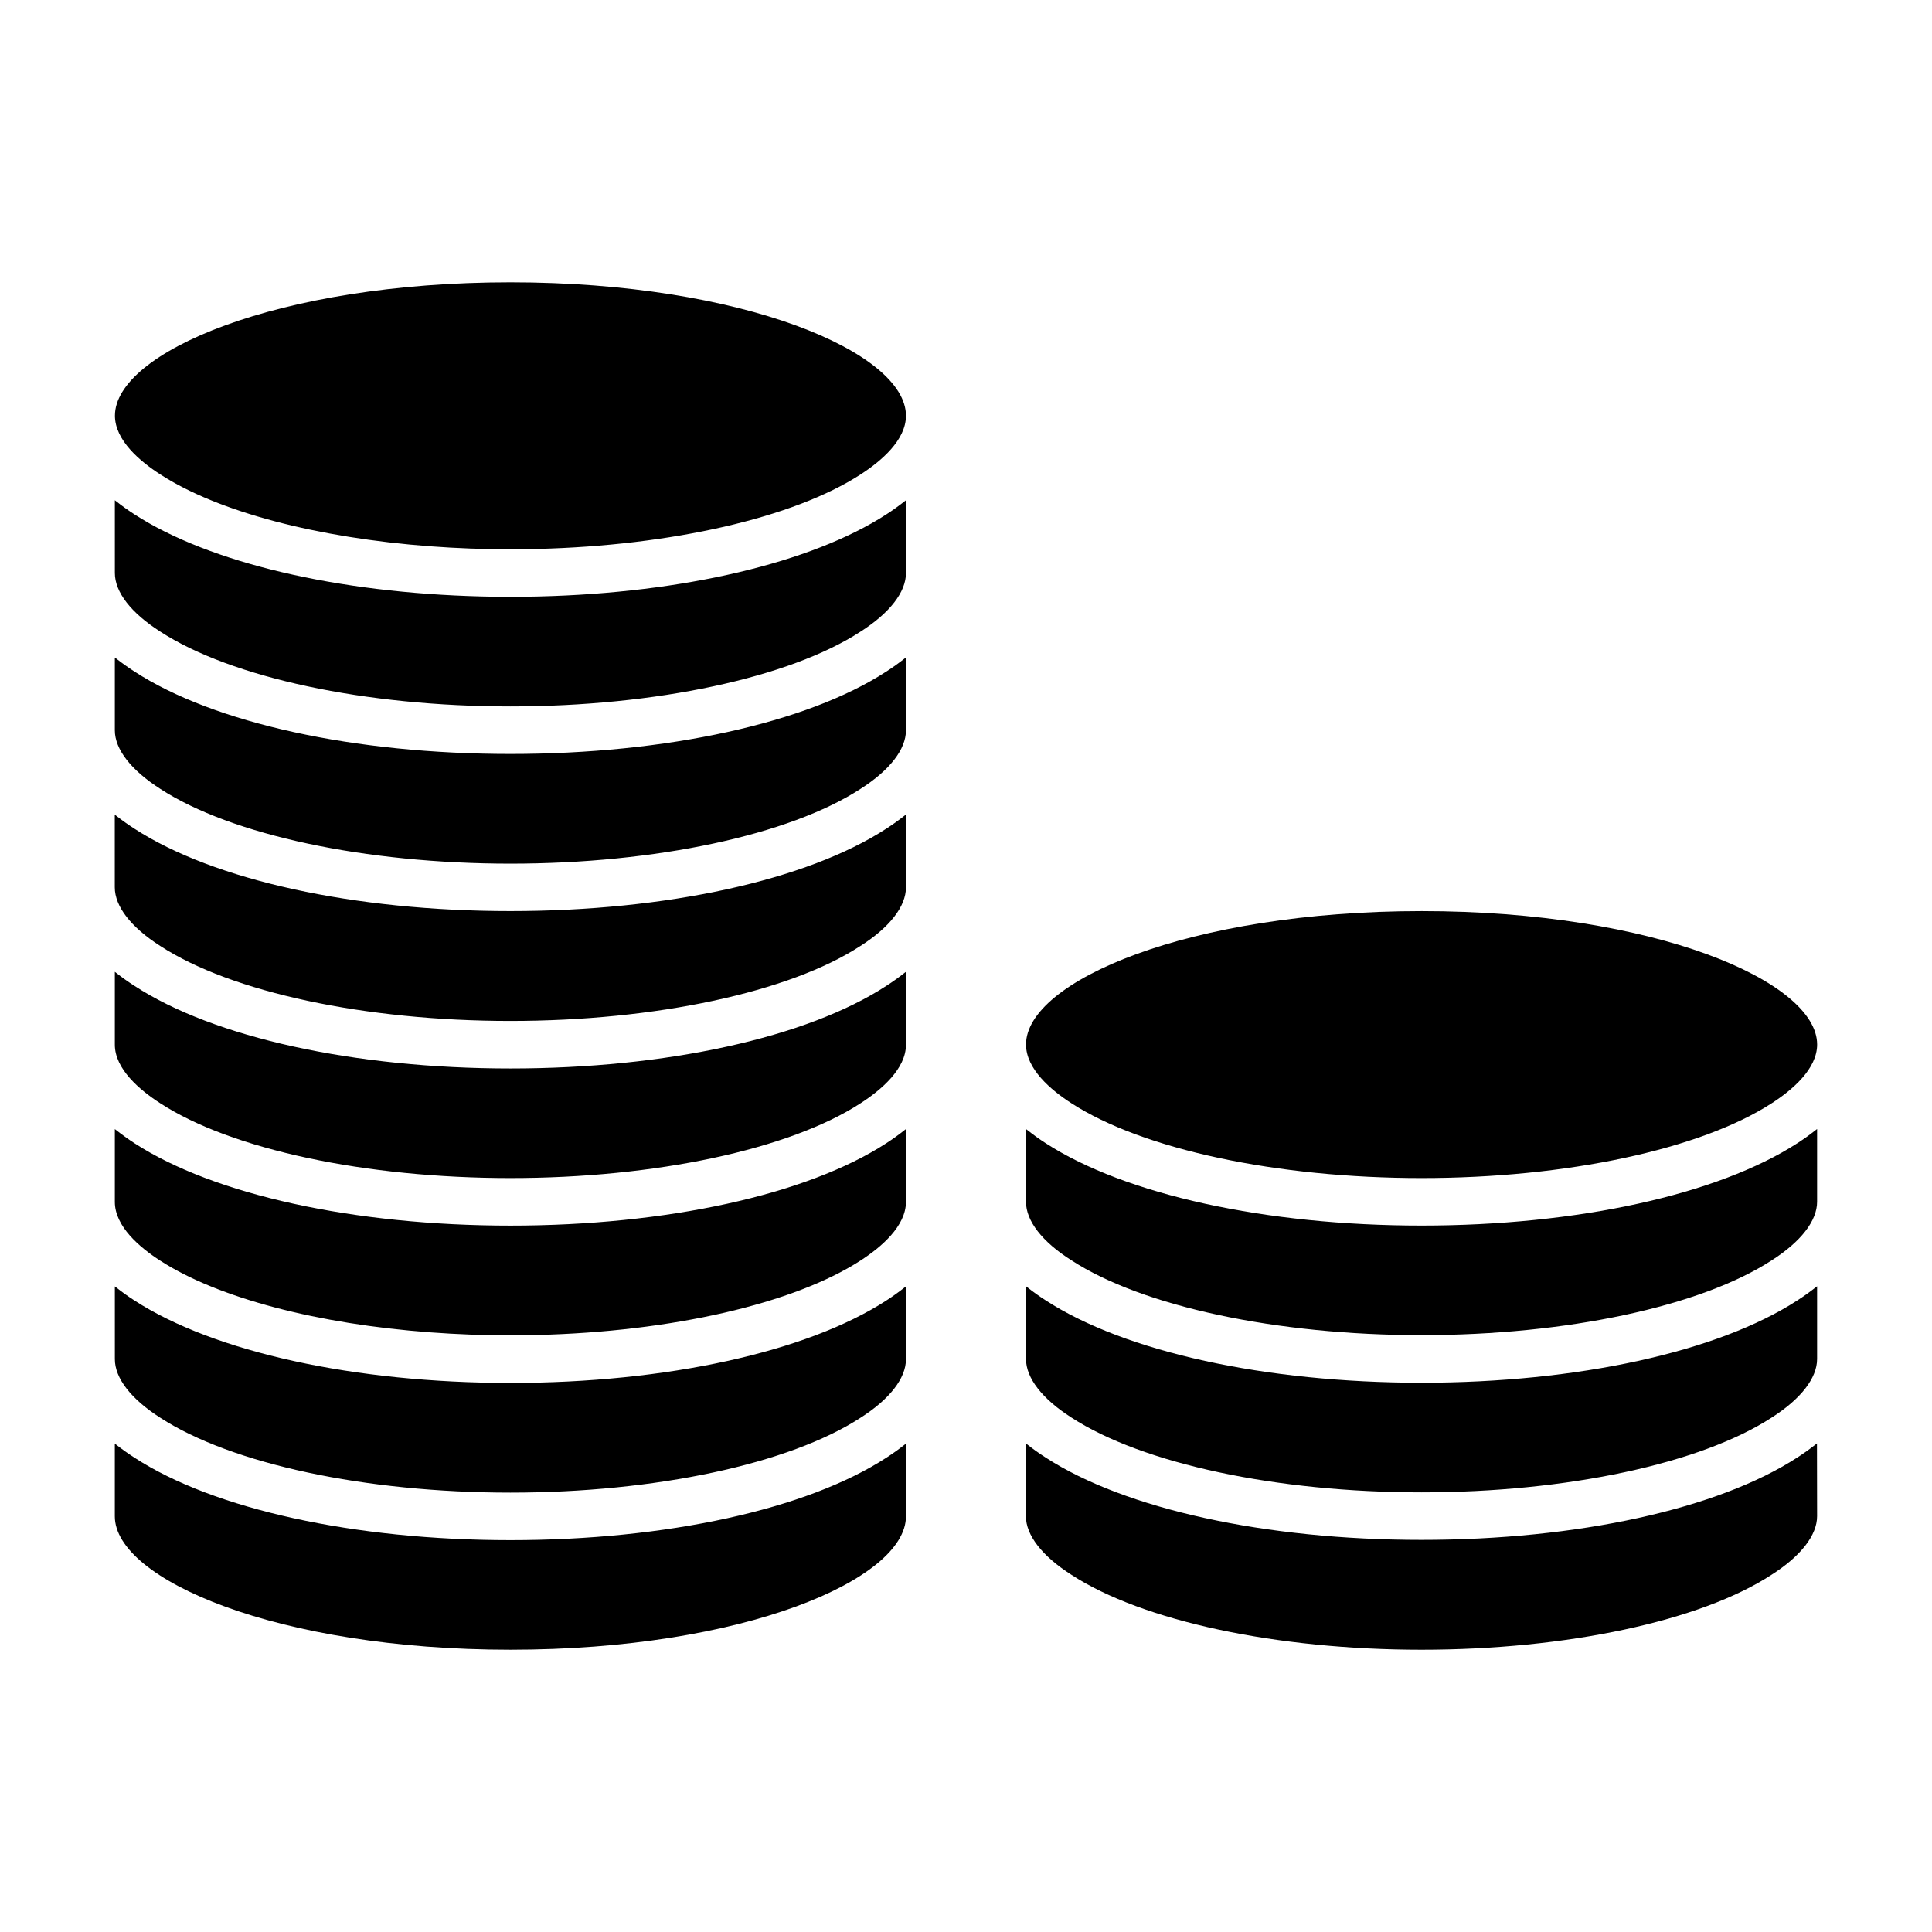
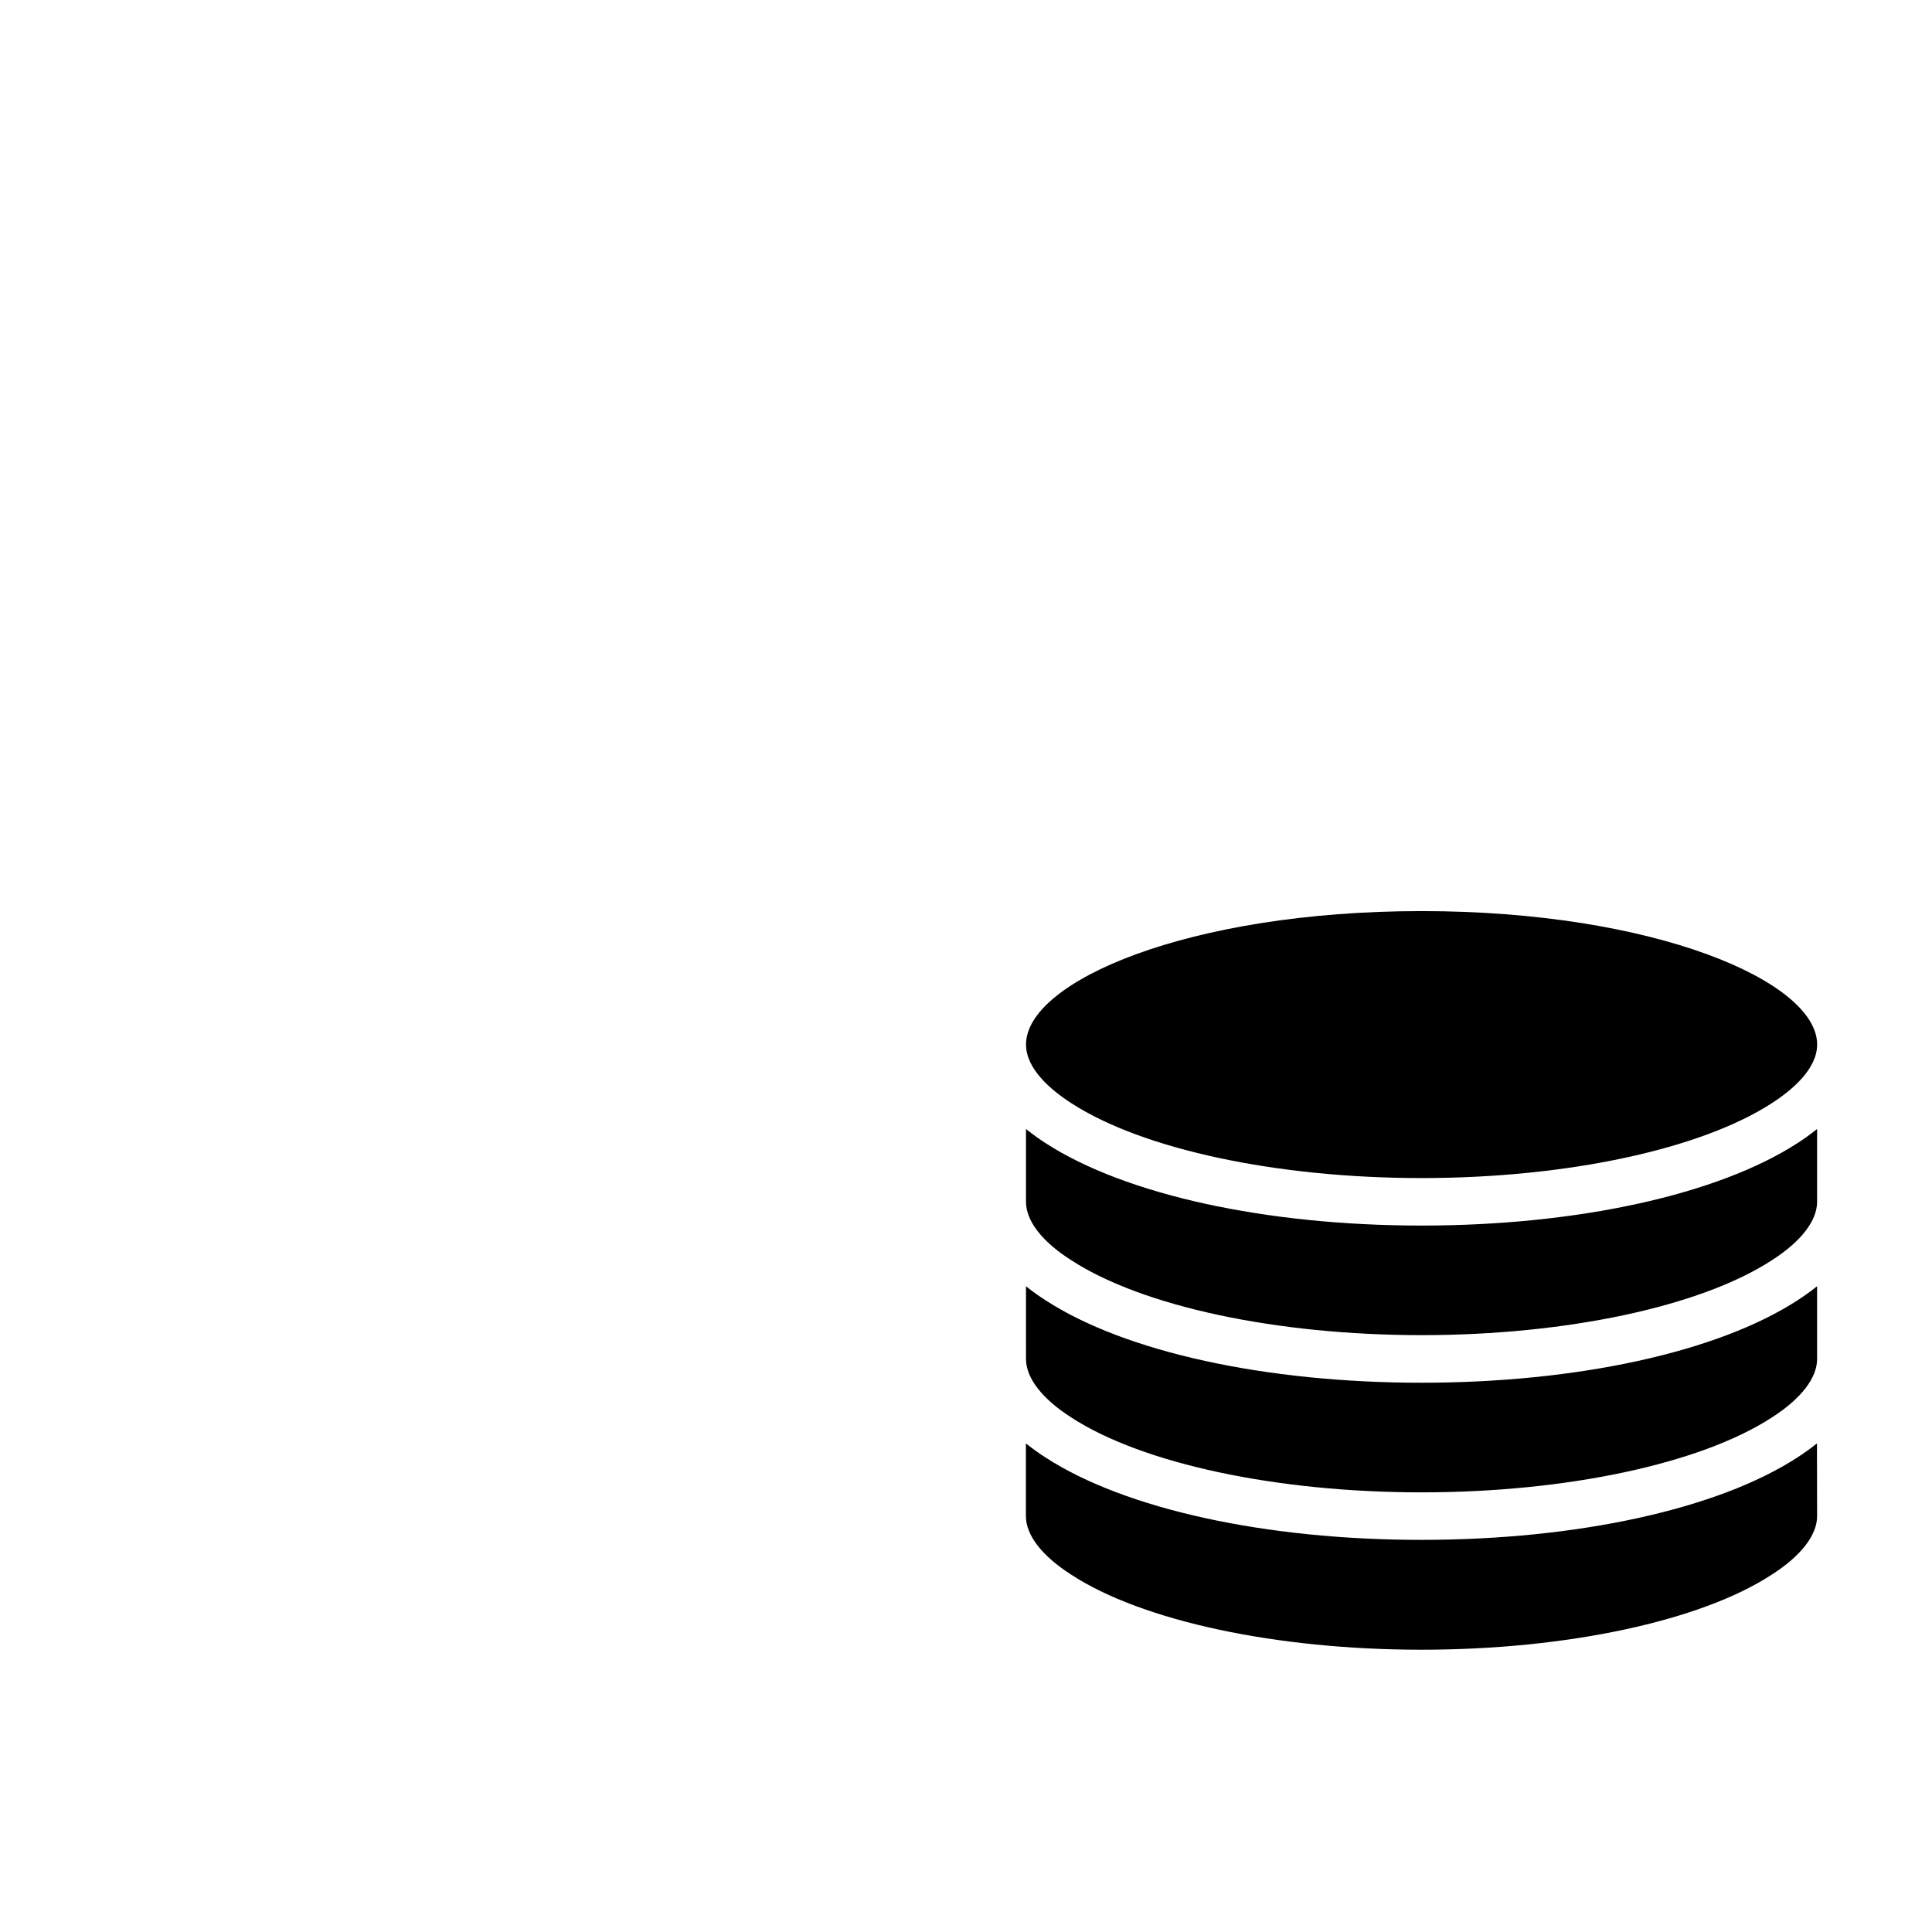
<svg xmlns="http://www.w3.org/2000/svg" fill="#000000" width="800px" height="800px" version="1.1" viewBox="144 144 512 512">
  <g>
-     <path d="m384.09 484.91v19.285c0 5.039-4.273 10.578-12.062 15.539-18.797 12.215-54.34 19.824-92.766 19.824s-73.969-7.609-92.801-19.852c-7.754-4.957-12.02-10.469-12.02-15.516l-0.004-19.281 0.145 0.109 0.273 0.207c1.445 1.148 3.023 2.293 4.793 3.426 21.121 13.672 58.359 21.84 99.617 21.84 41.258 0 78.5-8.16 99.602-21.828 1.777-1.145 3.367-2.297 4.816-3.445l0.242-0.18zm0-41.695v19.262c0 6.465-6.551 12.035-12.051 15.582-17.699 11.457-50.055 18.848-85.621 19.723-2.371 0.059-4.758 0.09-7.152 0.09-7.188 0-14.277-0.266-21.16-0.781-29.91-2.203-56.281-9.082-71.629-18.996-5.492-3.527-12.043-9.113-12.043-15.578v-19.301l0.133 0.102 0.297 0.227c1.441 1.137 3.023 2.281 4.766 3.414 21.051 13.672 58.289 21.836 99.629 21.836 41.336 0 78.594-8.168 99.609-21.824 1.762-1.137 3.336-2.277 4.777-3.422l0.293-0.223zm0-41.676v19.316c0 6.41-6.551 11.984-12.062 15.539-18.801 12.219-54.352 19.805-92.766 19.805s-73.961-7.59-92.781-19.816c-5.492-3.527-12.047-9.117-12.047-15.531v-19.309l0.133 0.102 0.277 0.211c1.445 1.137 3.023 2.273 4.777 3.394 21.023 13.715 58.27 21.902 99.637 21.902 41.367 0 78.594-8.188 99.59-21.867 1.758-1.125 3.324-2.258 4.766-3.391l0.312-0.238zm0-41.648v19.262c0 5.039-4.273 10.578-12.09 15.551-18.777 12.246-54.316 19.855-92.758 19.855s-73.98-7.609-92.801-19.887c-7.754-4.957-12.02-10.469-12.02-15.523l-0.004-19.254 0.137 0.105 0.289 0.215c1.445 1.133 3.023 2.266 4.777 3.394 21.039 13.672 58.285 21.836 99.629 21.836s78.594-8.168 99.59-21.816c1.758-1.125 3.324-2.258 4.766-3.391l0.312-0.238zm0-41.648v19.289c0 5.039-4.273 10.578-12.062 15.539-18.797 12.219-54.34 19.805-92.766 19.805s-73.969-7.586-92.801-19.828c-7.754-4.981-12.027-10.48-12.027-15.516v-19.281l0.137 0.105 0.289 0.215c1.445 1.133 3.023 2.266 4.777 3.394 21.043 13.68 58.289 21.84 99.629 21.84 41.336 0 78.594-8.168 99.59-21.82 1.758-1.125 3.324-2.258 4.766-3.391l0.312-0.238zm0-41.672v19.285c0 5.039-4.273 10.578-12.062 15.543-18.801 12.219-54.348 19.809-92.766 19.809-38.422 0-73.965-7.594-92.801-19.836-7.754-4.957-12.02-10.469-12.02-15.516l-0.004-19.285 0.145 0.109 0.273 0.211c1.445 1.148 3.023 2.289 4.793 3.426 19.801 12.82 53.773 20.797 91.93 21.746 2.543 0.062 5.106 0.098 7.684 0.098s5.141-0.031 7.684-0.098c38.164-0.945 72.129-8.918 91.922-21.734 1.777-1.145 3.367-2.297 4.816-3.445l0.242-0.188zm-104.83-57.754c61.777 0 104.83 18.641 104.83 35.352 0 6.457-6.551 12.031-12.051 15.578-17.699 11.457-50.055 18.848-85.621 19.723-2.371 0.059-4.758 0.09-7.152 0.09-7.188 0-14.277-0.266-21.16-0.781-29.906-2.227-56.25-9.105-71.602-19.039-5.492-3.527-12.043-9.113-12.043-15.574-0.027-16.715 43.023-35.348 104.8-35.348zm104.83 327.02c0 16.723-43.051 35.352-104.83 35.352s-104.83-18.641-104.83-35.352v-19.258l0.137 0.105 0.289 0.215c1.445 1.133 3.023 2.266 4.777 3.394 21.035 13.68 58.281 21.859 99.625 21.859s78.594-8.168 99.59-21.816c1.758-1.125 3.324-2.258 4.766-3.391l0.312-0.238 0.156-0.117z" />
    <path d="m625.55 484.88v19.266c0 5.039-4.273 10.578-12.055 15.539-18.809 12.219-54.352 19.805-92.766 19.805s-73.965-7.586-92.801-19.828c-7.754-4.957-12.027-10.469-12.027-15.516l-0.004-19.266c0.047 0.035 0.102 0.074 0.145 0.109l0.266 0.203c1.445 1.137 3.023 2.277 4.793 3.406 21.051 13.68 58.285 21.84 99.617 21.84 41.336 0 78.582-8.16 99.598-21.816 1.75-1.117 3.305-2.246 4.742-3.371 0.105-0.09 0.238-0.176 0.348-0.266zm0-41.672v19.27c0 5.039-4.273 10.578-12.055 15.539-18.809 12.219-54.355 19.809-92.766 19.809s-73.961-7.594-92.801-19.836c-7.781-4.934-12.031-10.445-12.031-15.512v-19.273l0.133 0.102c0.102 0.086 0.227 0.172 0.332 0.25 1.43 1.137 2.996 2.273 4.742 3.394 21.121 13.672 58.355 21.836 99.613 21.836 41.258 0 78.492-8.168 99.609-21.828 1.754-1.133 3.324-2.273 4.766-3.41l0.309-0.238zm-104.82-57.758c61.777 0 104.83 18.641 104.83 35.352 0 6.457-6.551 12.035-12.055 15.582-18.879 12.223-54.41 19.816-92.773 19.816-38.359 0-73.879-7.59-92.781-19.82-5.496-3.527-12.047-9.117-12.047-15.578 0-16.723 43.043-35.352 104.83-35.352zm104.82 160.34c0 5.039-4.273 10.578-12.09 15.551-18.773 12.242-54.312 19.852-92.758 19.852-38.445 0-73.984-7.602-92.801-19.879-7.754-4.957-12.027-10.469-12.027-15.523v-19.262c0.047 0.035 0.102 0.074 0.145 0.109l0.266 0.203c1.445 1.137 3.023 2.277 4.793 3.406 21.043 13.672 58.281 21.836 99.617 21.836 41.336 0 78.594-8.168 99.59-21.816 1.75-1.117 3.305-2.246 4.742-3.371 0.105-0.09 0.238-0.176 0.348-0.266l0.141-0.109z" />
  </g>
</svg>